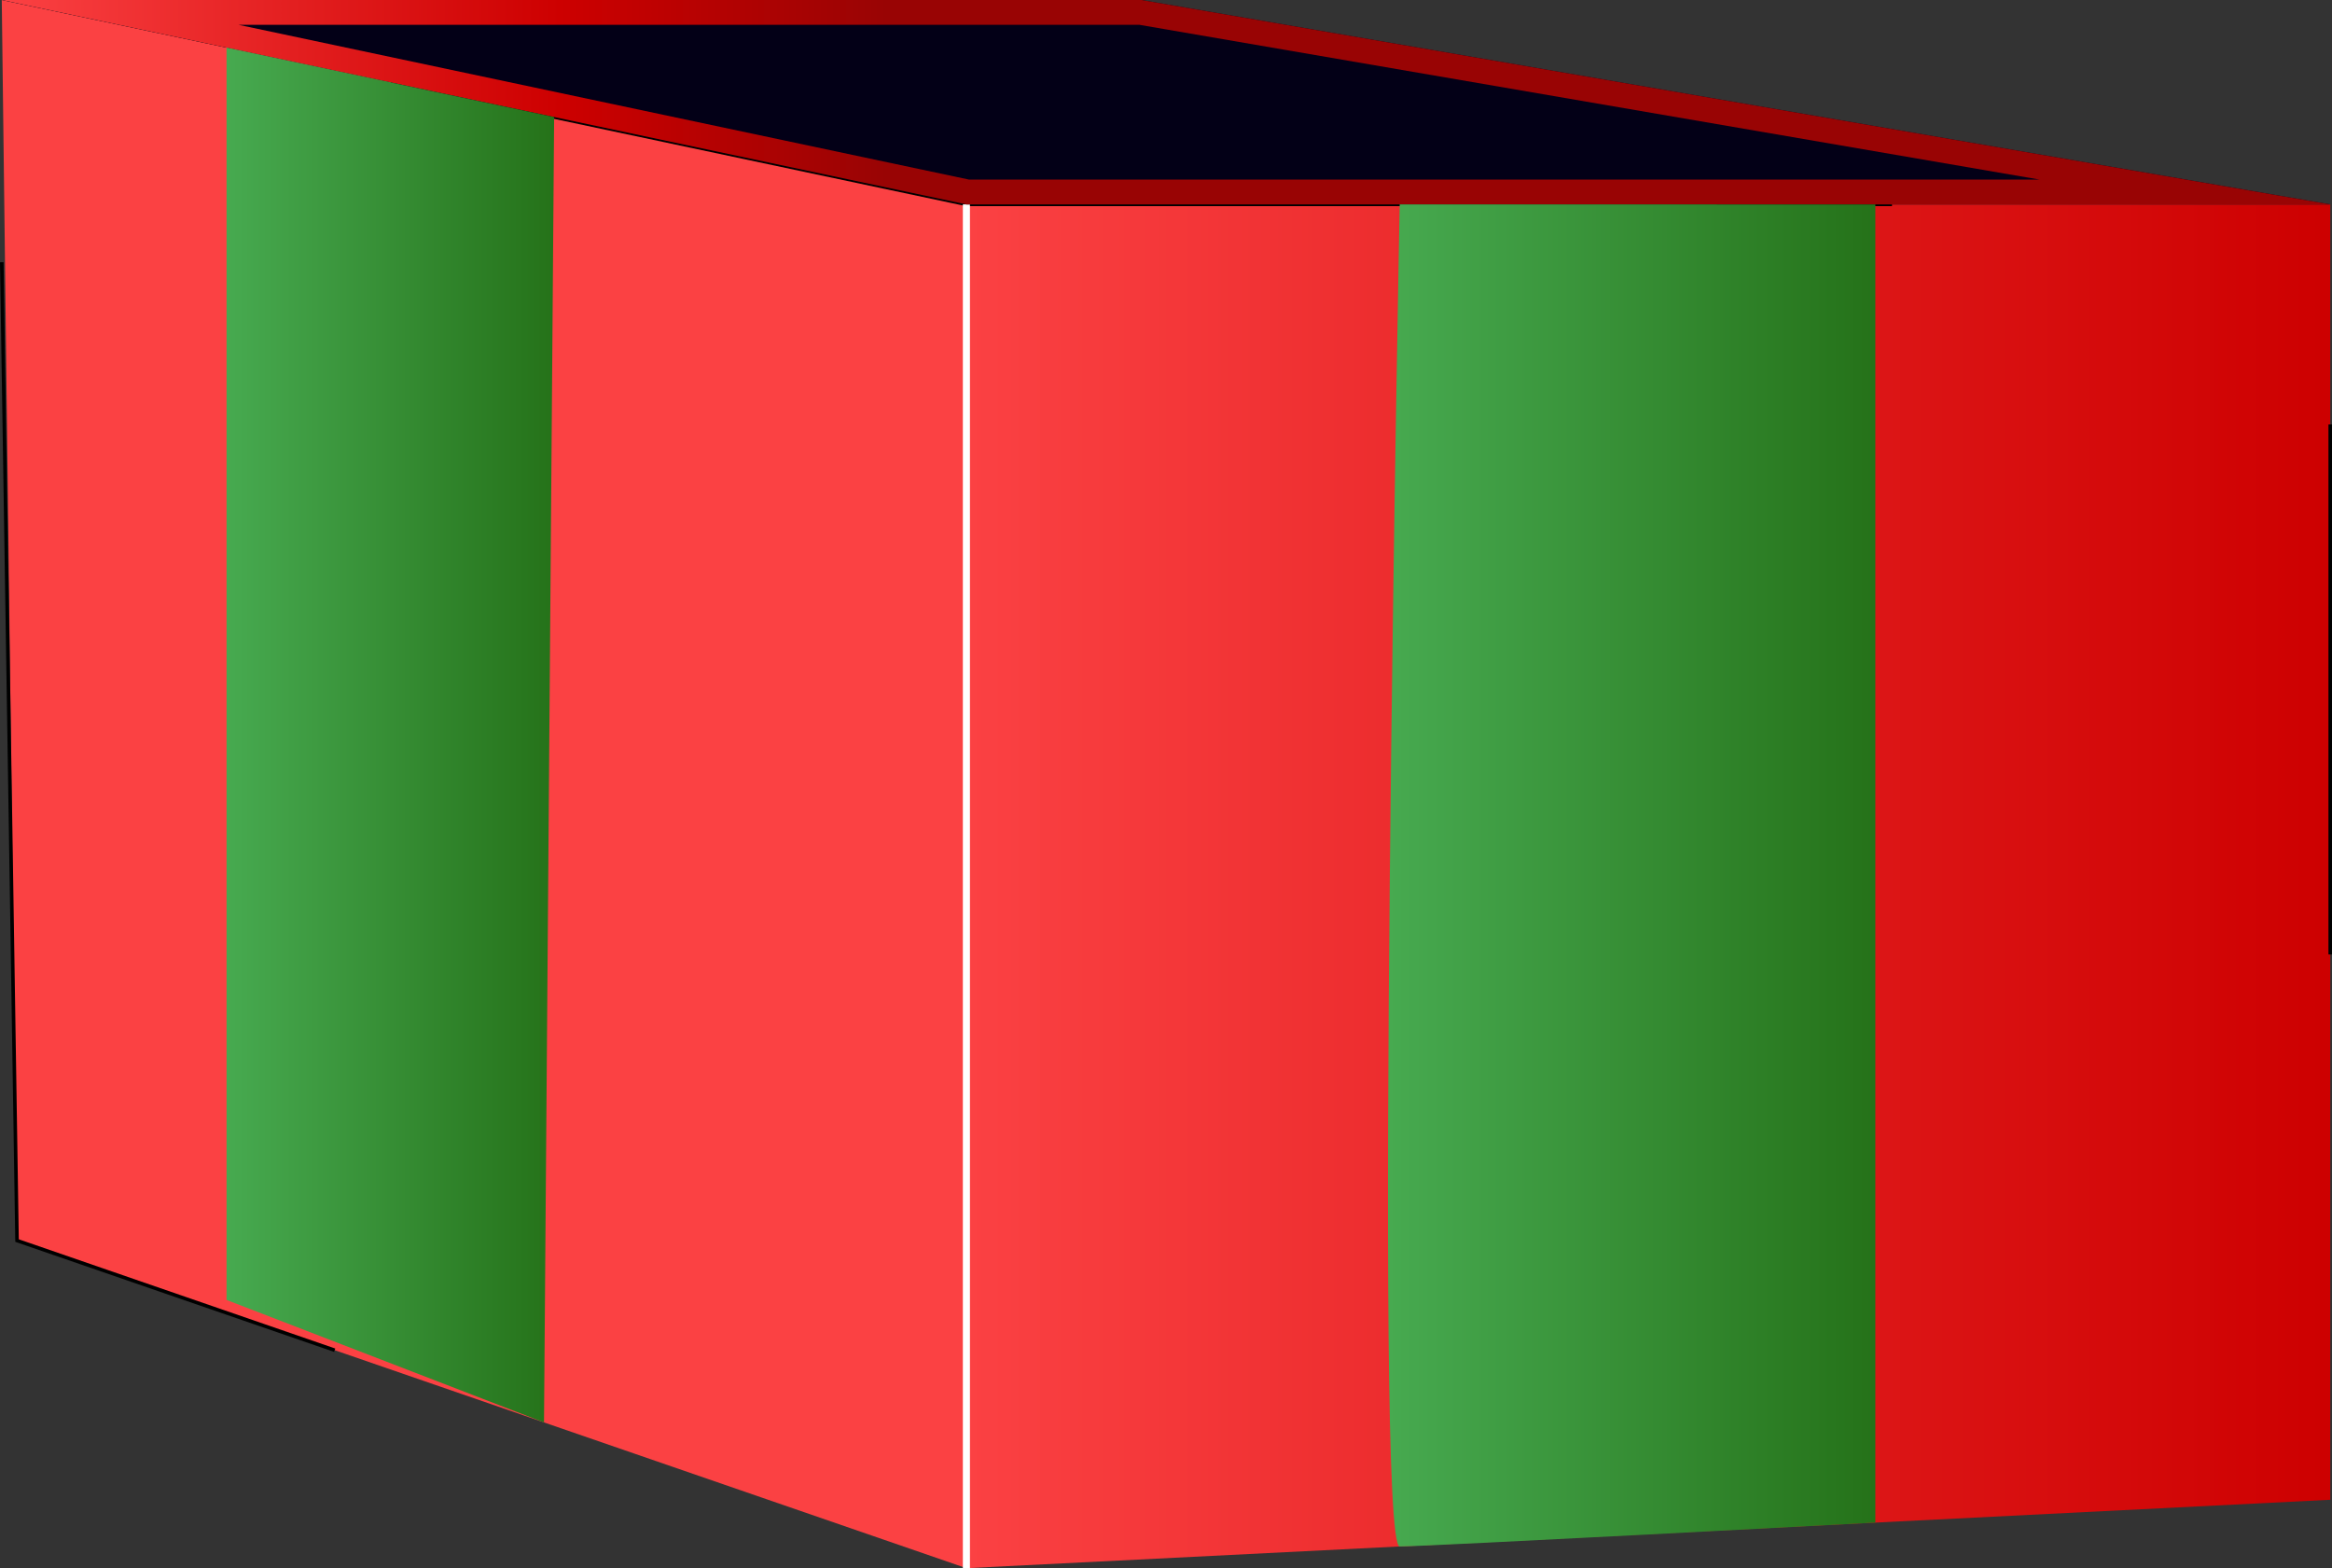
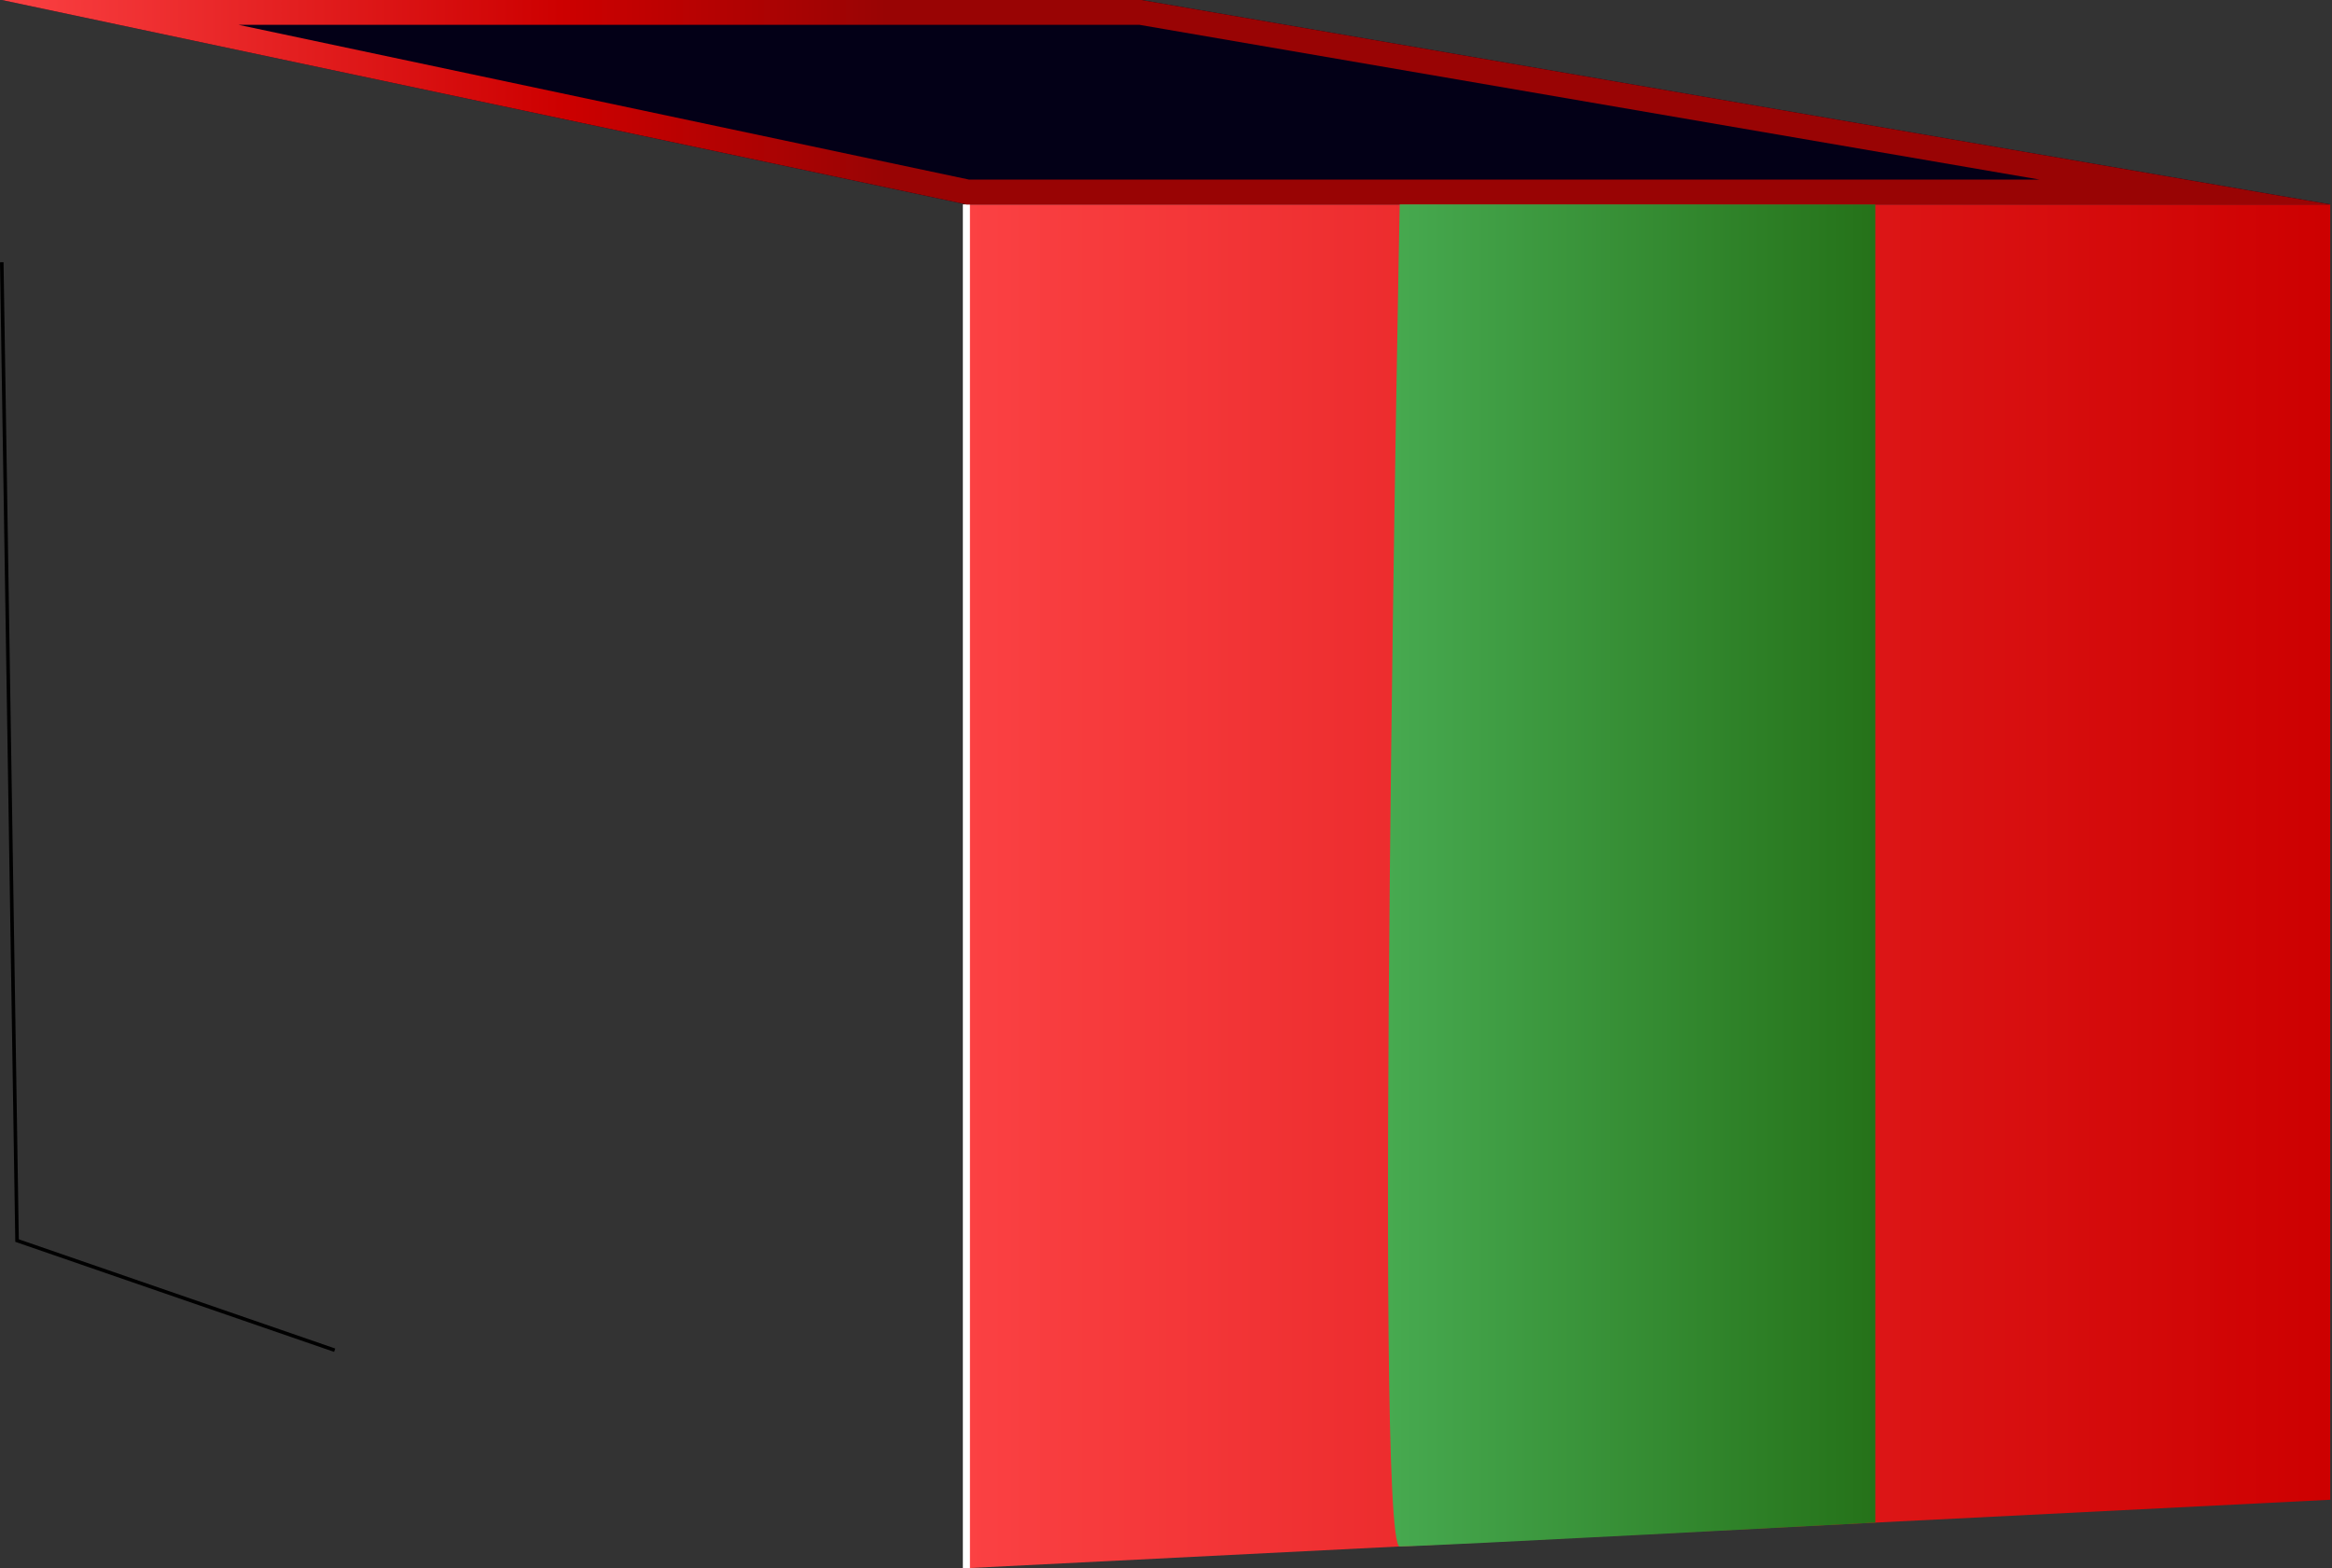
<svg xmlns="http://www.w3.org/2000/svg" xmlns:xlink="http://www.w3.org/1999/xlink" viewBox="0 0 658.1 442.56">
  <rect x="0" y="0" width="658.1" height="442.56" fill="#333333" stroke="none" />
  <defs>
    <style>.cls-1{fill:url(#linear-gradient);}.cls-2{fill:#fb4143;}.cls-3,.cls-4{fill:none;stroke-miterlimit:10;}.cls-3{stroke:#000;}.cls-4{stroke:#fff;stroke-width:2px;}.cls-5{fill:#030017;}.cls-6{fill:url(#linear-gradient-2);}.cls-7{fill:url(#linear-gradient-3);}.cls-8{fill:url(#linear-gradient-4);}</style>
    <linearGradient id="linear-gradient" x1="272.72" y1="250.12" x2="657.6" y2="250.12" gradientUnits="userSpaceOnUse">
      <stop offset="0" stop-color="#fb4143" />
      <stop offset="1" stop-color="#cd0000" />
    </linearGradient>
    <linearGradient id="linear-gradient-2" x1="0.5" y1="28.84" x2="657.6" y2="28.84" gradientUnits="userSpaceOnUse">
      <stop offset="0" stop-color="#fb4143" />
      <stop offset="0.24" stop-color="#cd0000" />
      <stop offset="0.38" stop-color="#990404" />
    </linearGradient>
    <linearGradient id="linear-gradient-3" x1="391.66" y1="247.06" x2="529.19" y2="247.06" gradientUnits="userSpaceOnUse">
      <stop offset="0" stop-color="#47aa50" />
      <stop offset="1" stop-color="#257219" />
    </linearGradient>
    <linearGradient id="linear-gradient-4" x1="63.93" y1="207.43" x2="156.38" y2="207.43" xlink:href="#linear-gradient-3" />
  </defs>
  <title>Asset 13</title>
  <g id="Layer_2" data-name="Layer 2">
    <g id="Layer_3" data-name="Layer 3">
      <polygon class="cls-1" points="657.6 423.25 272.72 442.56 272.72 57.68 657.6 57.68 657.6 423.25" />
-       <polygon class="cls-2" points="272.72 442.56 4.81 350.1 0.5 0 272.72 57.68 272.72 442.56" />
      <polyline class="cls-3" points="0.5 74.01 4.81 350.1 94.44 381.04" />
-       <polyline class="cls-3" points="110.3 23.27 272.72 57.68 533.93 57.68" />
-       <line class="cls-3" x1="657.6" y1="119.78" x2="657.6" y2="269.36" />
      <line class="cls-4" x1="272.72" y1="57.68" x2="272.72" y2="442.56" />
      <polygon class="cls-5" points="657.6 57.68 322.11 0 0.5 0 272.72 57.68 657.6 57.68" />
      <path class="cls-6" d="M321.52,7,575.57,50.68H273.45L67.31,7H321.52m.59-7H.5L272.72,57.68H657.6L322.11,0Z" />
      <path class="cls-7" d="M395,57.68s-7.43,378.75,0,378.75,134.23-6.73,134.23-6.73v-372Z" />
-       <polygon class="cls-8" points="63.93 13.44 63.93 366.86 153.52 401.43 156.38 33.03 63.93 13.44" />
    </g>
  </g>
</svg>